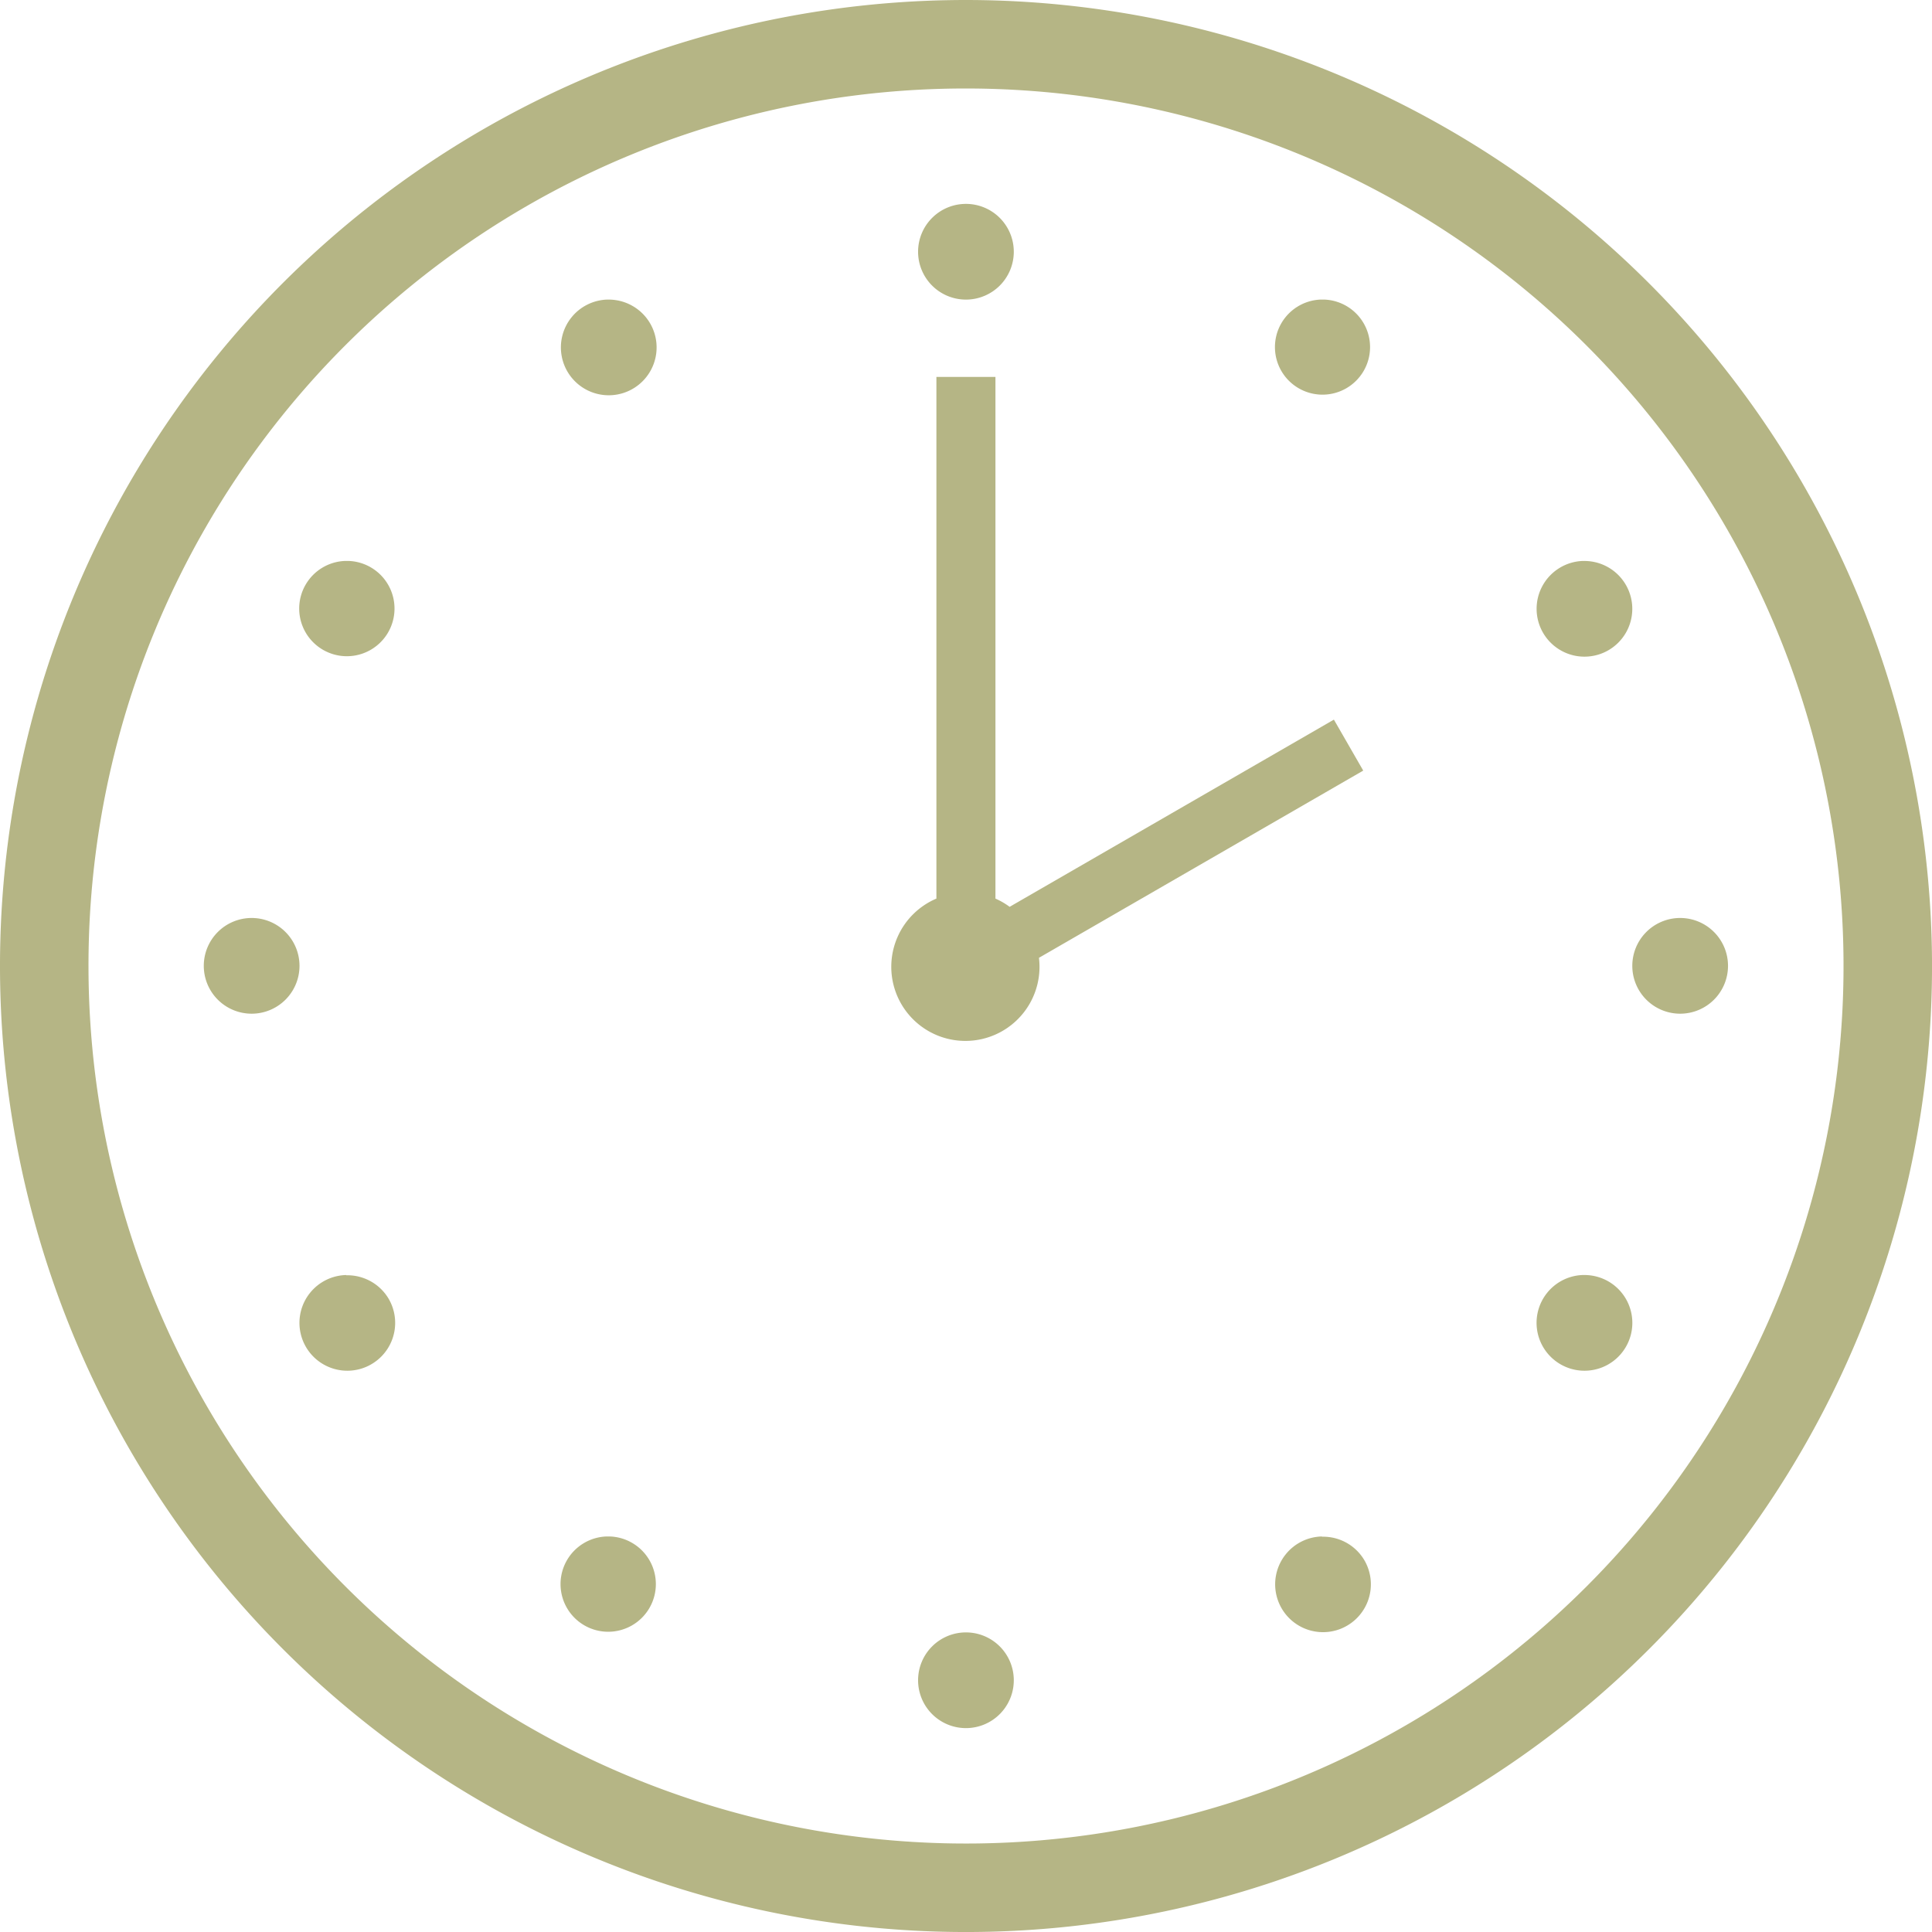
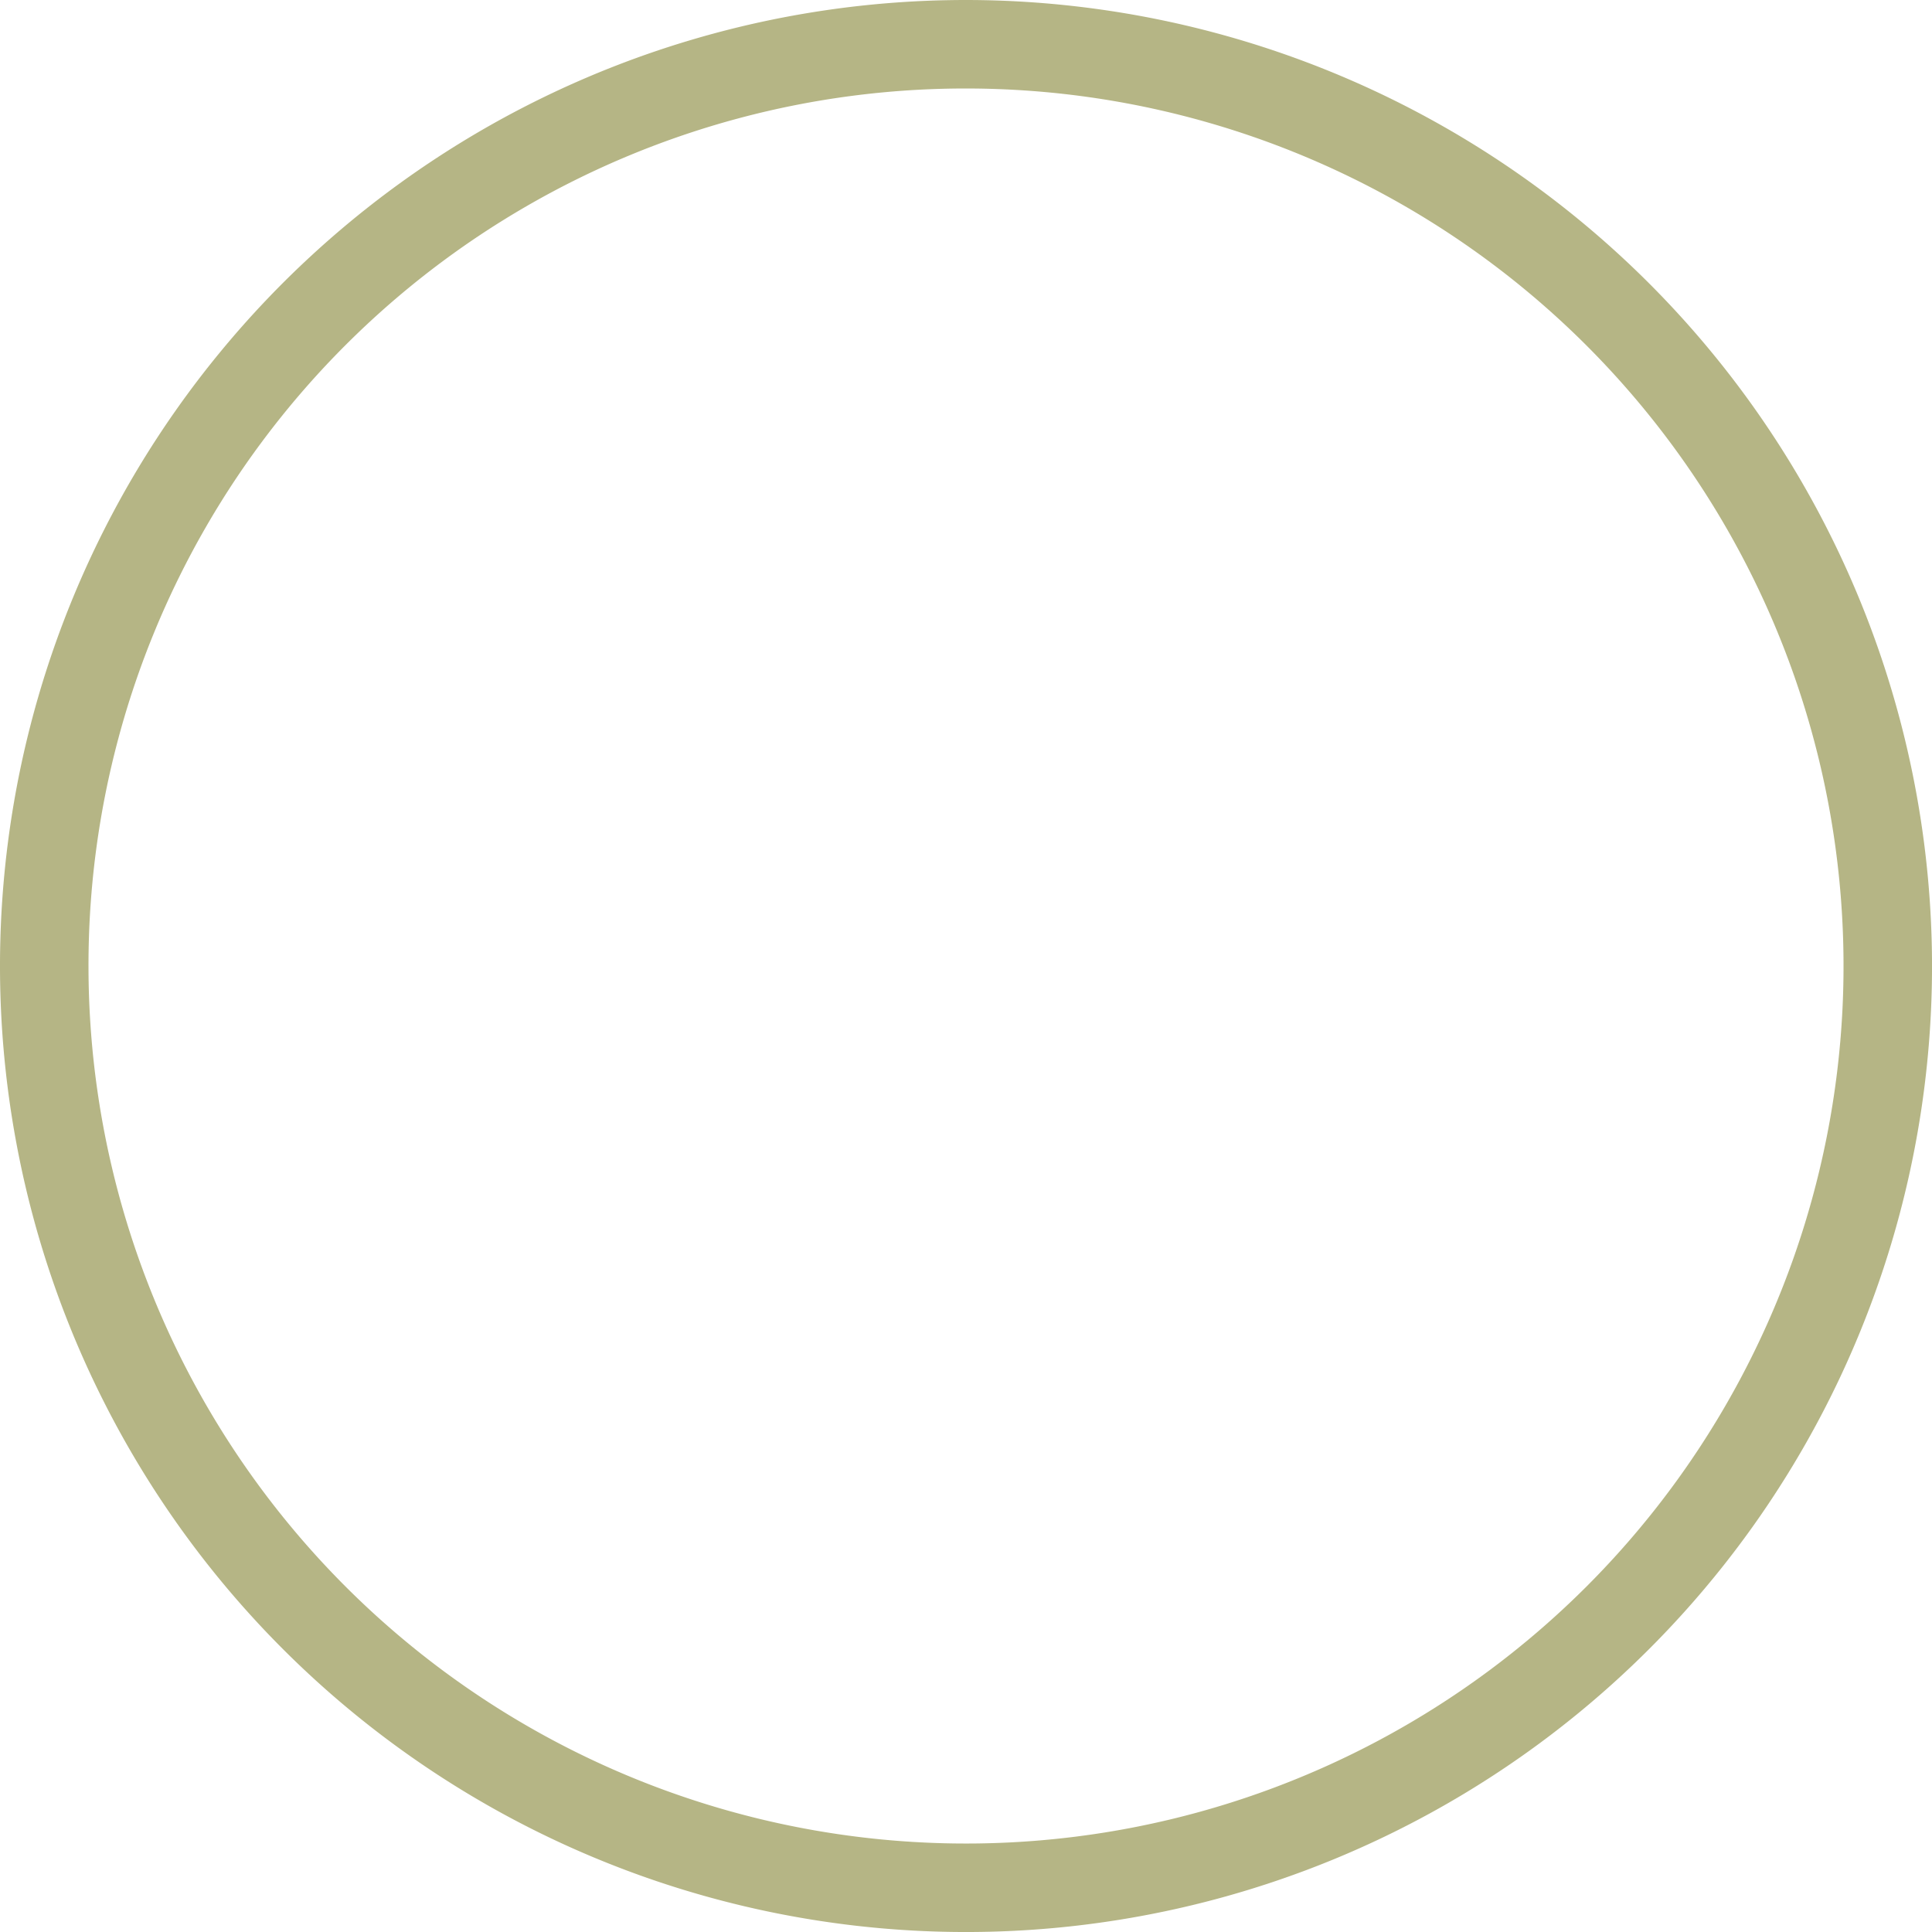
<svg xmlns="http://www.w3.org/2000/svg" id="g11980" width="77.919" height="77.92" viewBox="0 0 77.919 77.92">
  <defs>
    <style>
      .cls-1 {
        fill: #b5b585;
      }
    </style>
  </defs>
  <path id="path8179" class="cls-1" d="M889.626,124a38.96,38.96,0,1,0,38.96,38.96A38.987,38.987,0,0,0,889.626,124Zm0,3.569a35.391,35.391,0,1,1-35.391,35.391A35.364,35.364,0,0,1,889.626,127.569Z" transform="translate(-850.666 -124)" />
-   <path id="path8203" class="cls-1" d="M908.9,151.5a1.93,1.93,0,0,0-1.93,1.93h0a1.93,1.93,0,1,0,1.93-1.93Zm14.449,3.859c-.045,0-.091,0-.137,0a1.918,1.918,0,1,0,.137,0Zm-28.9,0a1.93,1.93,0,1,0,1.717.965A1.935,1.935,0,0,0,894.454,155.36Zm13.26,3.119v21.04a2.989,2.989,0,1,0,4.136,2.388l13.078-7.55L923.74,172.3l-13.078,7.55a2.96,2.96,0,0,0-.572-.332V158.479ZM884,165.9q-.068,0-.136,0a1.922,1.922,0,1,0,.136,0Zm49.8,0a1.931,1.931,0,0,0-1.626,2.895h0a1.93,1.93,0,0,0,2.637.707h0a1.93,1.93,0,0,0-1.011-3.6Zm-53.708,14.4a1.93,1.93,0,0,0-1.93,1.93h0a1.93,1.93,0,1,0,1.93-1.93Zm57.613,0a1.93,1.93,0,0,0-1.93,1.93h0a1.93,1.93,0,1,0,1.93-1.93Zm-53.8,14.4a1.93,1.93,0,1,0,1.717.965A1.932,1.932,0,0,0,883.91,194.71Zm49.986,0c-.045,0-.091,0-.137,0a1.93,1.93,0,0,0-.874,3.6h0a1.93,1.93,0,1,0,1.011-3.6Zm-39.351,10.544c-.045,0-.091,0-.136,0a1.922,1.922,0,1,0,.136,0Zm28.716,0a1.93,1.93,0,1,0,1.717.965A1.928,1.928,0,0,0,923.261,205.254ZM908.9,209.113a1.93,1.93,0,0,0-1.93,1.93h0a1.93,1.93,0,0,0,1.93,1.93h0a1.93,1.93,0,0,0,1.93-1.93h0a1.93,1.93,0,0,0-1.93-1.93Z" transform="translate(-869.943 -143.277)" />
</svg>